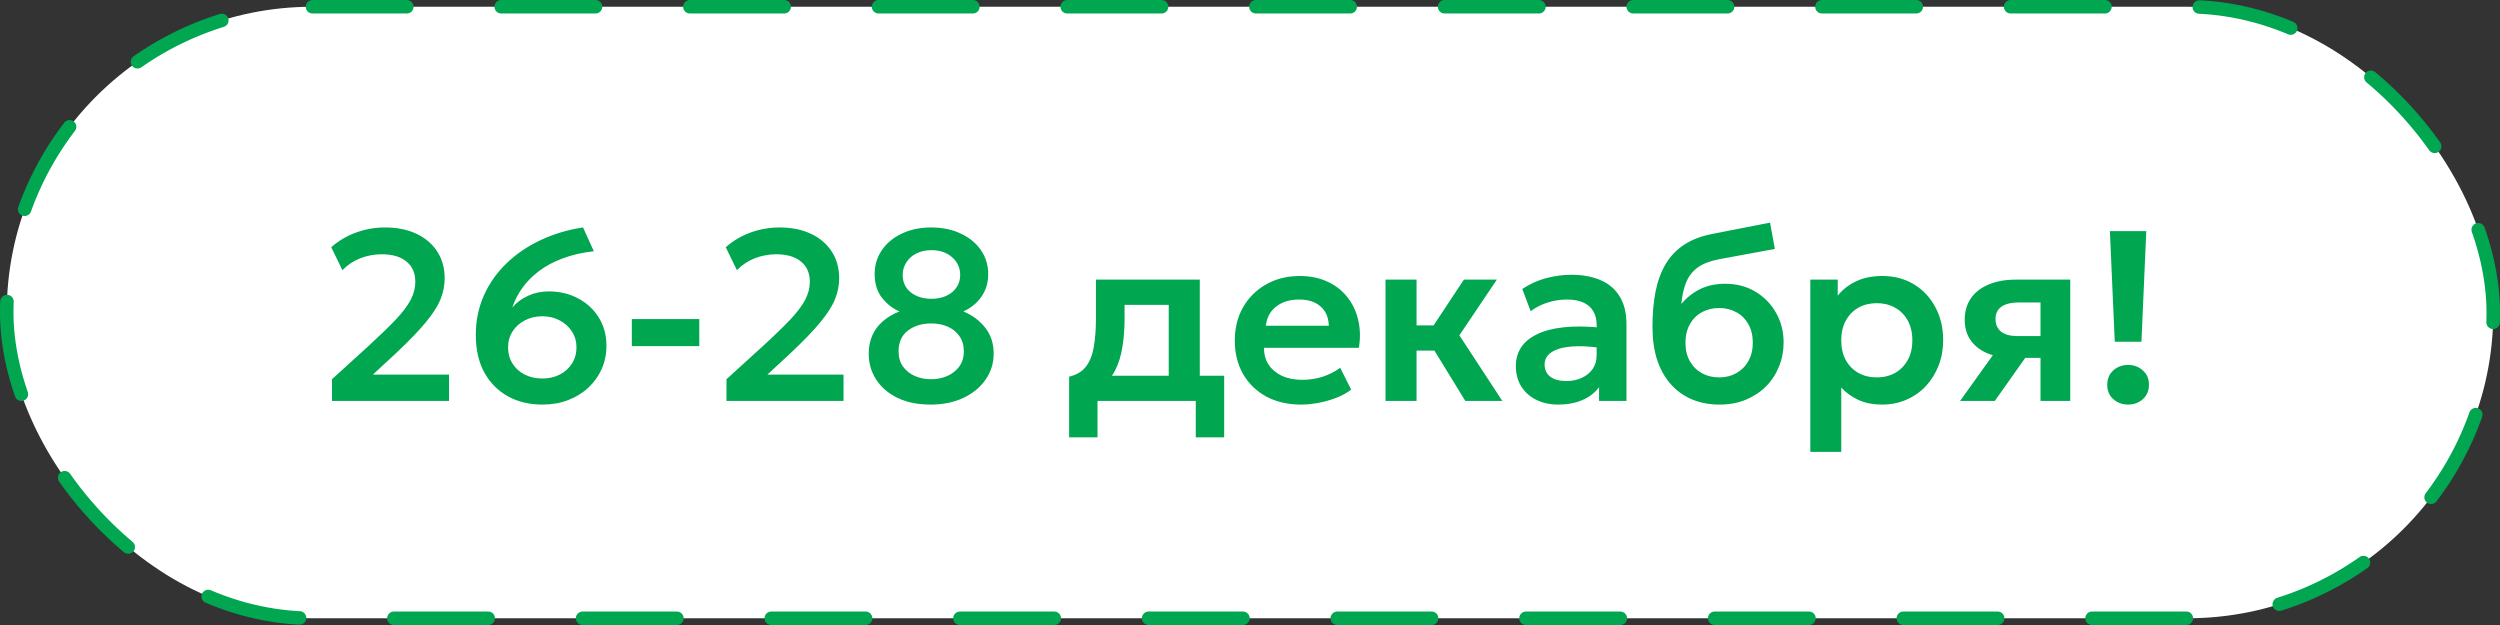
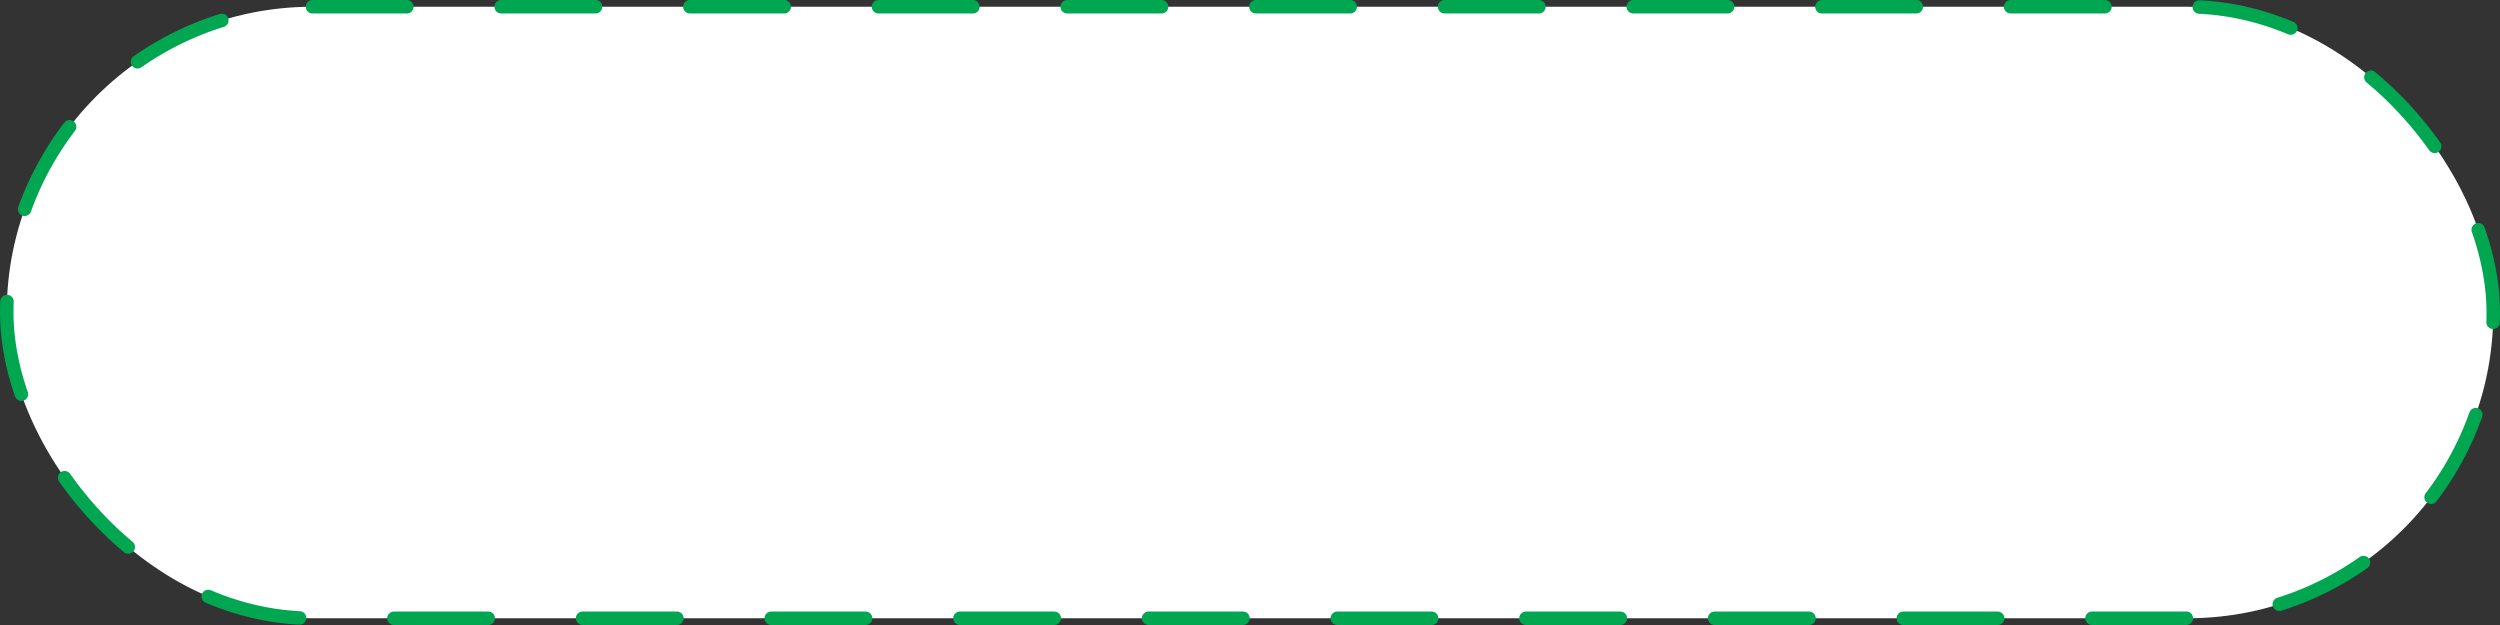
<svg xmlns="http://www.w3.org/2000/svg" width="212" height="53" viewBox="0 0 212 53" fill="none">
  <rect x="0" y="0" width="212" height="53" fill="#333333" stroke="none" />
  <rect x="0.572" y="0.572" width="210.857" height="51.857" rx="25.928" fill="white" />
  <rect x="0.572" y="0.572" width="210.857" height="51.857" rx="25.928" stroke="#00A650" stroke-width="1.143" stroke-linecap="round" stroke-dasharray="8 8" />
-   <path d="M28.152 34V32.159L31.249 29.34C32.222 28.448 33.001 27.694 33.584 27.077C34.167 26.453 34.585 25.894 34.839 25.4C35.093 24.899 35.219 24.399 35.219 23.898C35.219 23.157 34.969 22.585 34.468 22.18C33.975 21.769 33.275 21.563 32.37 21.563C31.739 21.563 31.132 21.676 30.549 21.902C29.973 22.129 29.469 22.465 29.037 22.91L28.09 20.966C28.701 20.424 29.4 20.009 30.189 19.721C30.978 19.433 31.797 19.289 32.648 19.289C33.669 19.289 34.558 19.468 35.312 19.824C36.073 20.181 36.663 20.685 37.081 21.337C37.5 21.981 37.709 22.739 37.709 23.61C37.709 24.2 37.592 24.786 37.359 25.369C37.126 25.952 36.708 26.607 36.104 27.334C35.508 28.061 34.66 28.939 33.563 29.967L31.619 31.768H38.079V34H28.152ZM45.985 34.309C44.895 34.309 43.925 34.075 43.074 33.609C42.224 33.136 41.555 32.46 41.068 31.582C40.588 30.698 40.348 29.638 40.348 28.404C40.348 27.19 40.578 26.072 41.037 25.05C41.497 24.021 42.138 23.113 42.961 22.324C43.784 21.529 44.748 20.874 45.852 20.359C46.956 19.838 48.153 19.481 49.442 19.289L50.357 21.306C49.37 21.415 48.489 21.618 47.714 21.913C46.939 22.201 46.267 22.561 45.697 22.993C45.135 23.418 44.665 23.895 44.288 24.423C43.918 24.944 43.636 25.496 43.444 26.079C43.801 25.654 44.247 25.321 44.782 25.081C45.317 24.834 45.896 24.711 46.52 24.711C47.453 24.711 48.29 24.91 49.03 25.307C49.771 25.698 50.354 26.24 50.779 26.933C51.211 27.625 51.427 28.424 51.427 29.33C51.427 30.022 51.294 30.674 51.026 31.284C50.759 31.888 50.381 32.416 49.895 32.868C49.414 33.321 48.842 33.674 48.177 33.928C47.518 34.182 46.788 34.309 45.985 34.309ZM45.985 32.097C46.548 32.097 47.045 31.984 47.477 31.757C47.916 31.531 48.259 31.219 48.506 30.821C48.76 30.424 48.886 29.971 48.886 29.463C48.886 28.956 48.756 28.503 48.495 28.105C48.242 27.708 47.895 27.396 47.456 27.169C47.024 26.936 46.534 26.82 45.985 26.82C45.437 26.82 44.943 26.936 44.504 27.169C44.065 27.396 43.719 27.708 43.465 28.105C43.211 28.503 43.084 28.956 43.084 29.463C43.084 29.971 43.208 30.424 43.455 30.821C43.702 31.219 44.045 31.531 44.483 31.757C44.922 31.984 45.423 32.097 45.985 32.097ZM53.579 29.35V27.056H59.299V29.35H53.579ZM61.605 34V32.159L64.702 29.34C65.676 28.448 66.454 27.694 67.037 27.077C67.62 26.453 68.038 25.894 68.292 25.4C68.546 24.899 68.673 24.399 68.673 23.898C68.673 23.157 68.422 22.585 67.922 22.18C67.428 21.769 66.728 21.563 65.823 21.563C65.192 21.563 64.585 21.676 64.002 21.902C63.426 22.129 62.922 22.465 62.49 22.91L61.544 20.966C62.154 20.424 62.854 20.009 63.642 19.721C64.431 19.433 65.251 19.289 66.101 19.289C67.123 19.289 68.011 19.468 68.765 19.824C69.526 20.181 70.116 20.685 70.535 21.337C70.953 21.981 71.162 22.739 71.162 23.61C71.162 24.2 71.046 24.786 70.812 25.369C70.579 25.952 70.161 26.607 69.557 27.334C68.961 28.061 68.114 28.939 67.016 29.967L65.072 31.768H71.532V34H61.605ZM78.914 34.309C77.824 34.309 76.884 34.117 76.095 33.733C75.314 33.349 74.713 32.831 74.295 32.179C73.877 31.528 73.668 30.797 73.668 29.988C73.668 29.412 73.77 28.894 73.976 28.435C74.182 27.975 74.48 27.577 74.871 27.241C75.262 26.898 75.732 26.621 76.281 26.408C75.732 26.182 75.242 25.805 74.809 25.276C74.384 24.742 74.172 24.066 74.172 23.25C74.172 22.482 74.377 21.799 74.789 21.203C75.2 20.606 75.766 20.14 76.486 19.804C77.206 19.461 78.033 19.289 78.966 19.289C79.905 19.289 80.738 19.461 81.465 19.804C82.199 20.147 82.772 20.616 83.183 21.213C83.595 21.81 83.8 22.489 83.8 23.25C83.8 23.799 83.698 24.282 83.492 24.7C83.293 25.112 83.032 25.462 82.71 25.75C82.388 26.038 82.048 26.257 81.692 26.408C82.46 26.73 83.08 27.193 83.553 27.797C84.027 28.4 84.263 29.131 84.263 29.988C84.263 30.797 84.037 31.528 83.584 32.179C83.139 32.831 82.514 33.349 81.712 33.733C80.91 34.117 79.977 34.309 78.914 34.309ZM78.966 32.159C79.445 32.159 79.895 32.069 80.313 31.891C80.738 31.706 81.081 31.439 81.342 31.089C81.602 30.739 81.733 30.307 81.733 29.793C81.733 29.278 81.606 28.846 81.352 28.496C81.105 28.14 80.773 27.872 80.354 27.694C79.936 27.516 79.473 27.427 78.966 27.427C78.177 27.427 77.518 27.629 76.99 28.034C76.462 28.438 76.198 29.024 76.198 29.793C76.198 30.307 76.325 30.739 76.579 31.089C76.833 31.439 77.169 31.706 77.587 31.891C78.005 32.069 78.465 32.159 78.966 32.159ZM78.986 25.338C79.459 25.338 79.878 25.256 80.241 25.091C80.611 24.92 80.899 24.683 81.105 24.381C81.318 24.08 81.424 23.727 81.424 23.322C81.424 22.718 81.198 22.218 80.745 21.82C80.293 21.415 79.706 21.213 78.986 21.213C78.506 21.213 78.081 21.306 77.71 21.491C77.347 21.676 77.062 21.93 76.857 22.252C76.651 22.568 76.548 22.924 76.548 23.322C76.548 23.932 76.778 24.423 77.237 24.793C77.697 25.157 78.28 25.338 78.986 25.338ZM99.108 34V25.853H95.364V26.994C95.364 27.872 95.302 28.685 95.178 29.433C95.062 30.18 94.853 30.845 94.551 31.428C94.249 32.011 93.831 32.502 93.296 32.899C92.761 33.29 92.079 33.571 91.249 33.743L90.662 31.943C91.3 31.792 91.78 31.5 92.103 31.068C92.432 30.629 92.651 30.067 92.761 29.381C92.877 28.695 92.936 27.9 92.936 26.994V23.713H101.742V34H99.108ZM90.662 37.086V31.943L92.185 32.076L92.596 31.86H103.809V37.086H101.402V34H93.069V37.086H90.662ZM110.328 34.309C109.21 34.309 108.23 34.082 107.386 33.63C106.543 33.17 105.884 32.532 105.411 31.716C104.945 30.9 104.711 29.95 104.711 28.867C104.711 28.071 104.845 27.341 105.113 26.676C105.387 26.01 105.771 25.434 106.265 24.947C106.765 24.453 107.348 24.073 108.014 23.805C108.686 23.538 109.42 23.404 110.215 23.404C111.079 23.404 111.851 23.559 112.53 23.867C113.209 24.169 113.771 24.598 114.217 25.153C114.669 25.702 114.985 26.346 115.163 27.087C115.348 27.821 115.372 28.623 115.235 29.494H107.191C107.184 30.036 107.311 30.509 107.571 30.914C107.839 31.319 108.216 31.637 108.703 31.871C109.197 32.097 109.776 32.21 110.441 32.21C111.031 32.21 111.597 32.124 112.139 31.953C112.681 31.781 113.185 31.528 113.651 31.192L114.577 33.033C114.254 33.294 113.853 33.52 113.373 33.712C112.893 33.904 112.386 34.051 111.851 34.154C111.323 34.257 110.815 34.309 110.328 34.309ZM107.345 27.622H112.684C112.663 26.929 112.434 26.387 111.995 25.997C111.556 25.599 110.942 25.4 110.153 25.4C109.372 25.4 108.727 25.599 108.219 25.997C107.712 26.387 107.42 26.929 107.345 27.622ZM124.259 34L120.926 28.568L124.136 23.713H126.934L123.755 28.435L127.397 34H124.259ZM117.49 34V23.713H120.124V27.591H123.23V29.731H120.124V34H117.49ZM132.144 34.309C131.444 34.309 130.824 34.175 130.282 33.907C129.74 33.64 129.315 33.263 129.006 32.776C128.698 32.282 128.544 31.699 128.544 31.027C128.544 30.451 128.688 29.937 128.976 29.484C129.264 29.031 129.706 28.657 130.303 28.363C130.899 28.061 131.661 27.859 132.586 27.756C133.519 27.653 134.623 27.667 135.899 27.797L135.94 29.535C135.103 29.405 134.373 29.347 133.749 29.36C133.125 29.374 132.607 29.446 132.195 29.576C131.791 29.707 131.486 29.885 131.28 30.111C131.081 30.338 130.982 30.602 130.982 30.904C130.982 31.356 131.146 31.706 131.475 31.953C131.805 32.193 132.254 32.313 132.823 32.313C133.31 32.313 133.745 32.224 134.129 32.045C134.52 31.867 134.829 31.617 135.055 31.294C135.282 30.965 135.395 30.578 135.395 30.132V27.529C135.395 27.097 135.302 26.724 135.117 26.408C134.939 26.086 134.664 25.839 134.294 25.667C133.924 25.489 133.447 25.4 132.864 25.4C132.329 25.4 131.798 25.482 131.27 25.647C130.748 25.805 130.258 26.052 129.799 26.387L129.089 24.505C129.74 24.073 130.426 23.764 131.146 23.579C131.866 23.394 132.562 23.301 133.234 23.301C134.195 23.301 135.024 23.452 135.724 23.754C136.43 24.056 136.972 24.519 137.349 25.143C137.733 25.76 137.925 26.545 137.925 27.498V34H135.6V32.827C135.258 33.3 134.784 33.667 134.181 33.928C133.577 34.182 132.898 34.309 132.144 34.309ZM145.829 34.309C144.958 34.309 144.173 34.161 143.473 33.866C142.774 33.565 142.173 33.133 141.673 32.57C141.172 32.001 140.788 31.312 140.521 30.502C140.26 29.686 140.13 28.764 140.13 27.735C140.13 26.597 140.219 25.582 140.397 24.69C140.582 23.792 140.874 23.013 141.272 22.355C141.669 21.697 142.191 21.158 142.835 20.74C143.48 20.322 144.258 20.023 145.17 19.845L150.098 18.878L150.509 21.11L145.716 21.995C144.961 22.146 144.368 22.382 143.936 22.705C143.504 23.027 143.185 23.445 142.979 23.96C142.774 24.467 142.64 25.074 142.578 25.781C143.01 25.253 143.535 24.834 144.152 24.526C144.769 24.217 145.482 24.063 146.292 24.063C147.259 24.063 148.113 24.285 148.853 24.731C149.601 25.177 150.187 25.777 150.612 26.532C151.038 27.286 151.25 28.119 151.25 29.031C151.25 29.758 151.12 30.441 150.859 31.078C150.605 31.716 150.239 32.279 149.758 32.766C149.278 33.246 148.706 33.623 148.041 33.897C147.382 34.172 146.645 34.309 145.829 34.309ZM145.788 32.004C146.329 32.004 146.813 31.884 147.238 31.644C147.67 31.404 148.01 31.065 148.257 30.626C148.51 30.187 148.637 29.666 148.637 29.062C148.637 28.459 148.514 27.937 148.267 27.498C148.02 27.053 147.68 26.713 147.248 26.48C146.816 26.24 146.329 26.12 145.788 26.12C145.239 26.12 144.749 26.24 144.317 26.48C143.885 26.713 143.545 27.053 143.298 27.498C143.051 27.937 142.928 28.459 142.928 29.062C142.928 29.666 143.051 30.187 143.298 30.626C143.545 31.065 143.885 31.404 144.317 31.644C144.749 31.884 145.239 32.004 145.788 32.004ZM153.515 38.321V23.713H155.84V25.071C156.238 24.57 156.749 24.169 157.373 23.867C157.997 23.559 158.751 23.404 159.636 23.404C160.63 23.404 161.515 23.637 162.29 24.104C163.065 24.57 163.672 25.215 164.111 26.038C164.557 26.854 164.78 27.793 164.78 28.856C164.78 29.618 164.653 30.328 164.399 30.986C164.145 31.644 163.789 32.224 163.329 32.724C162.87 33.218 162.321 33.606 161.683 33.887C161.052 34.168 160.356 34.309 159.595 34.309C158.854 34.309 158.196 34.182 157.62 33.928C157.051 33.667 156.557 33.314 156.138 32.868V38.321H153.515ZM159.153 32.004C159.735 32.004 160.253 31.877 160.706 31.624C161.159 31.363 161.515 31 161.776 30.533C162.036 30.06 162.167 29.501 162.167 28.856C162.167 28.212 162.036 27.653 161.776 27.18C161.515 26.706 161.155 26.343 160.696 26.089C160.243 25.835 159.729 25.709 159.153 25.709C158.57 25.709 158.052 25.835 157.599 26.089C157.147 26.343 156.79 26.706 156.529 27.18C156.269 27.653 156.138 28.212 156.138 28.856C156.138 29.501 156.265 30.06 156.519 30.533C156.78 31 157.136 31.363 157.589 31.624C158.048 31.877 158.57 32.004 159.153 32.004ZM166.216 34L170.033 28.671L170.66 30.328C169.823 30.328 169.103 30.201 168.5 29.947C167.896 29.686 167.43 29.316 167.101 28.836C166.772 28.356 166.607 27.787 166.607 27.128C166.607 26.415 166.782 25.805 167.132 25.297C167.488 24.783 167.992 24.392 168.644 24.124C169.295 23.85 170.06 23.713 170.938 23.713H175.557V34H173.036V25.647H171.216C170.564 25.647 170.067 25.767 169.724 26.007C169.388 26.24 169.22 26.59 169.22 27.056C169.22 27.509 169.374 27.862 169.683 28.116C169.998 28.369 170.451 28.496 171.041 28.496H173.335V30.348H171.74L169.158 34H166.216ZM179.331 28.98L178.919 19.598H182.005L181.594 28.98H179.331ZM180.462 34.309C179.982 34.309 179.567 34.158 179.218 33.856C178.868 33.547 178.693 33.139 178.693 32.632C178.693 32.289 178.772 31.991 178.93 31.737C179.094 31.483 179.31 31.288 179.578 31.151C179.845 31.013 180.14 30.945 180.462 30.945C180.949 30.945 181.364 31.099 181.707 31.408C182.057 31.709 182.232 32.117 182.232 32.632C182.232 32.968 182.153 33.263 181.995 33.517C181.837 33.77 181.621 33.966 181.347 34.103C181.08 34.24 180.785 34.309 180.462 34.309Z" fill="#00A650" />
</svg>